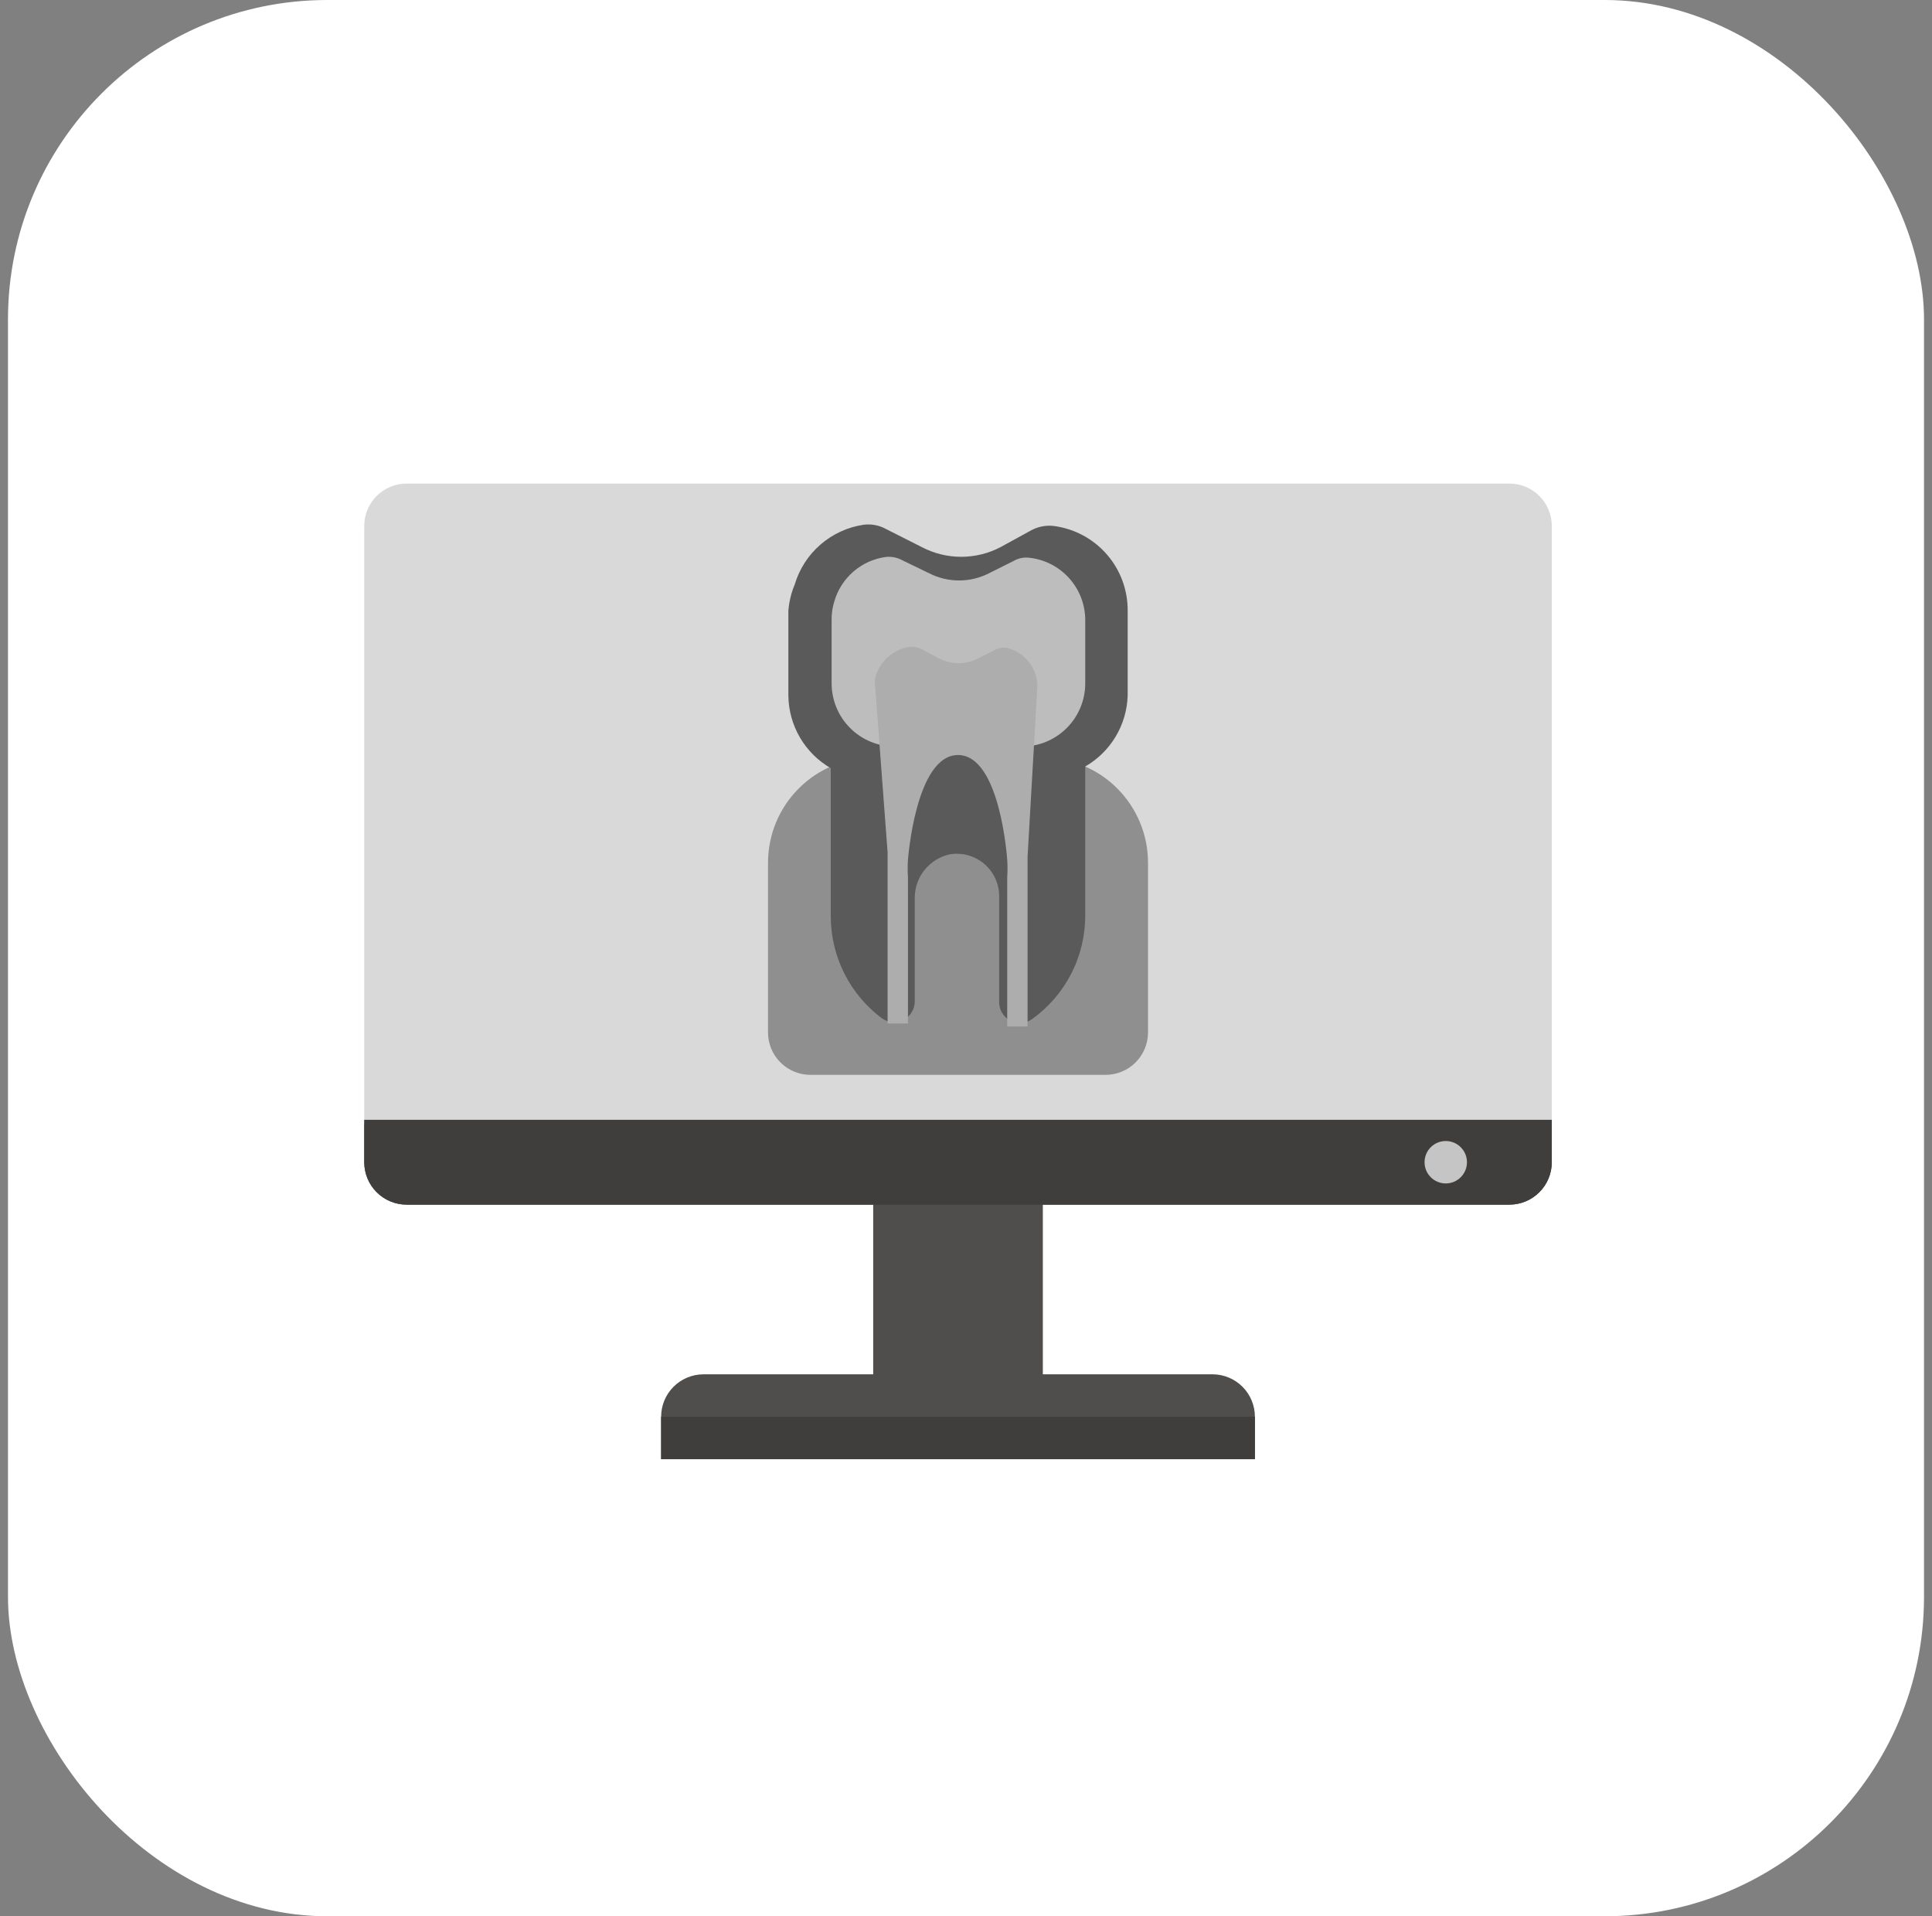
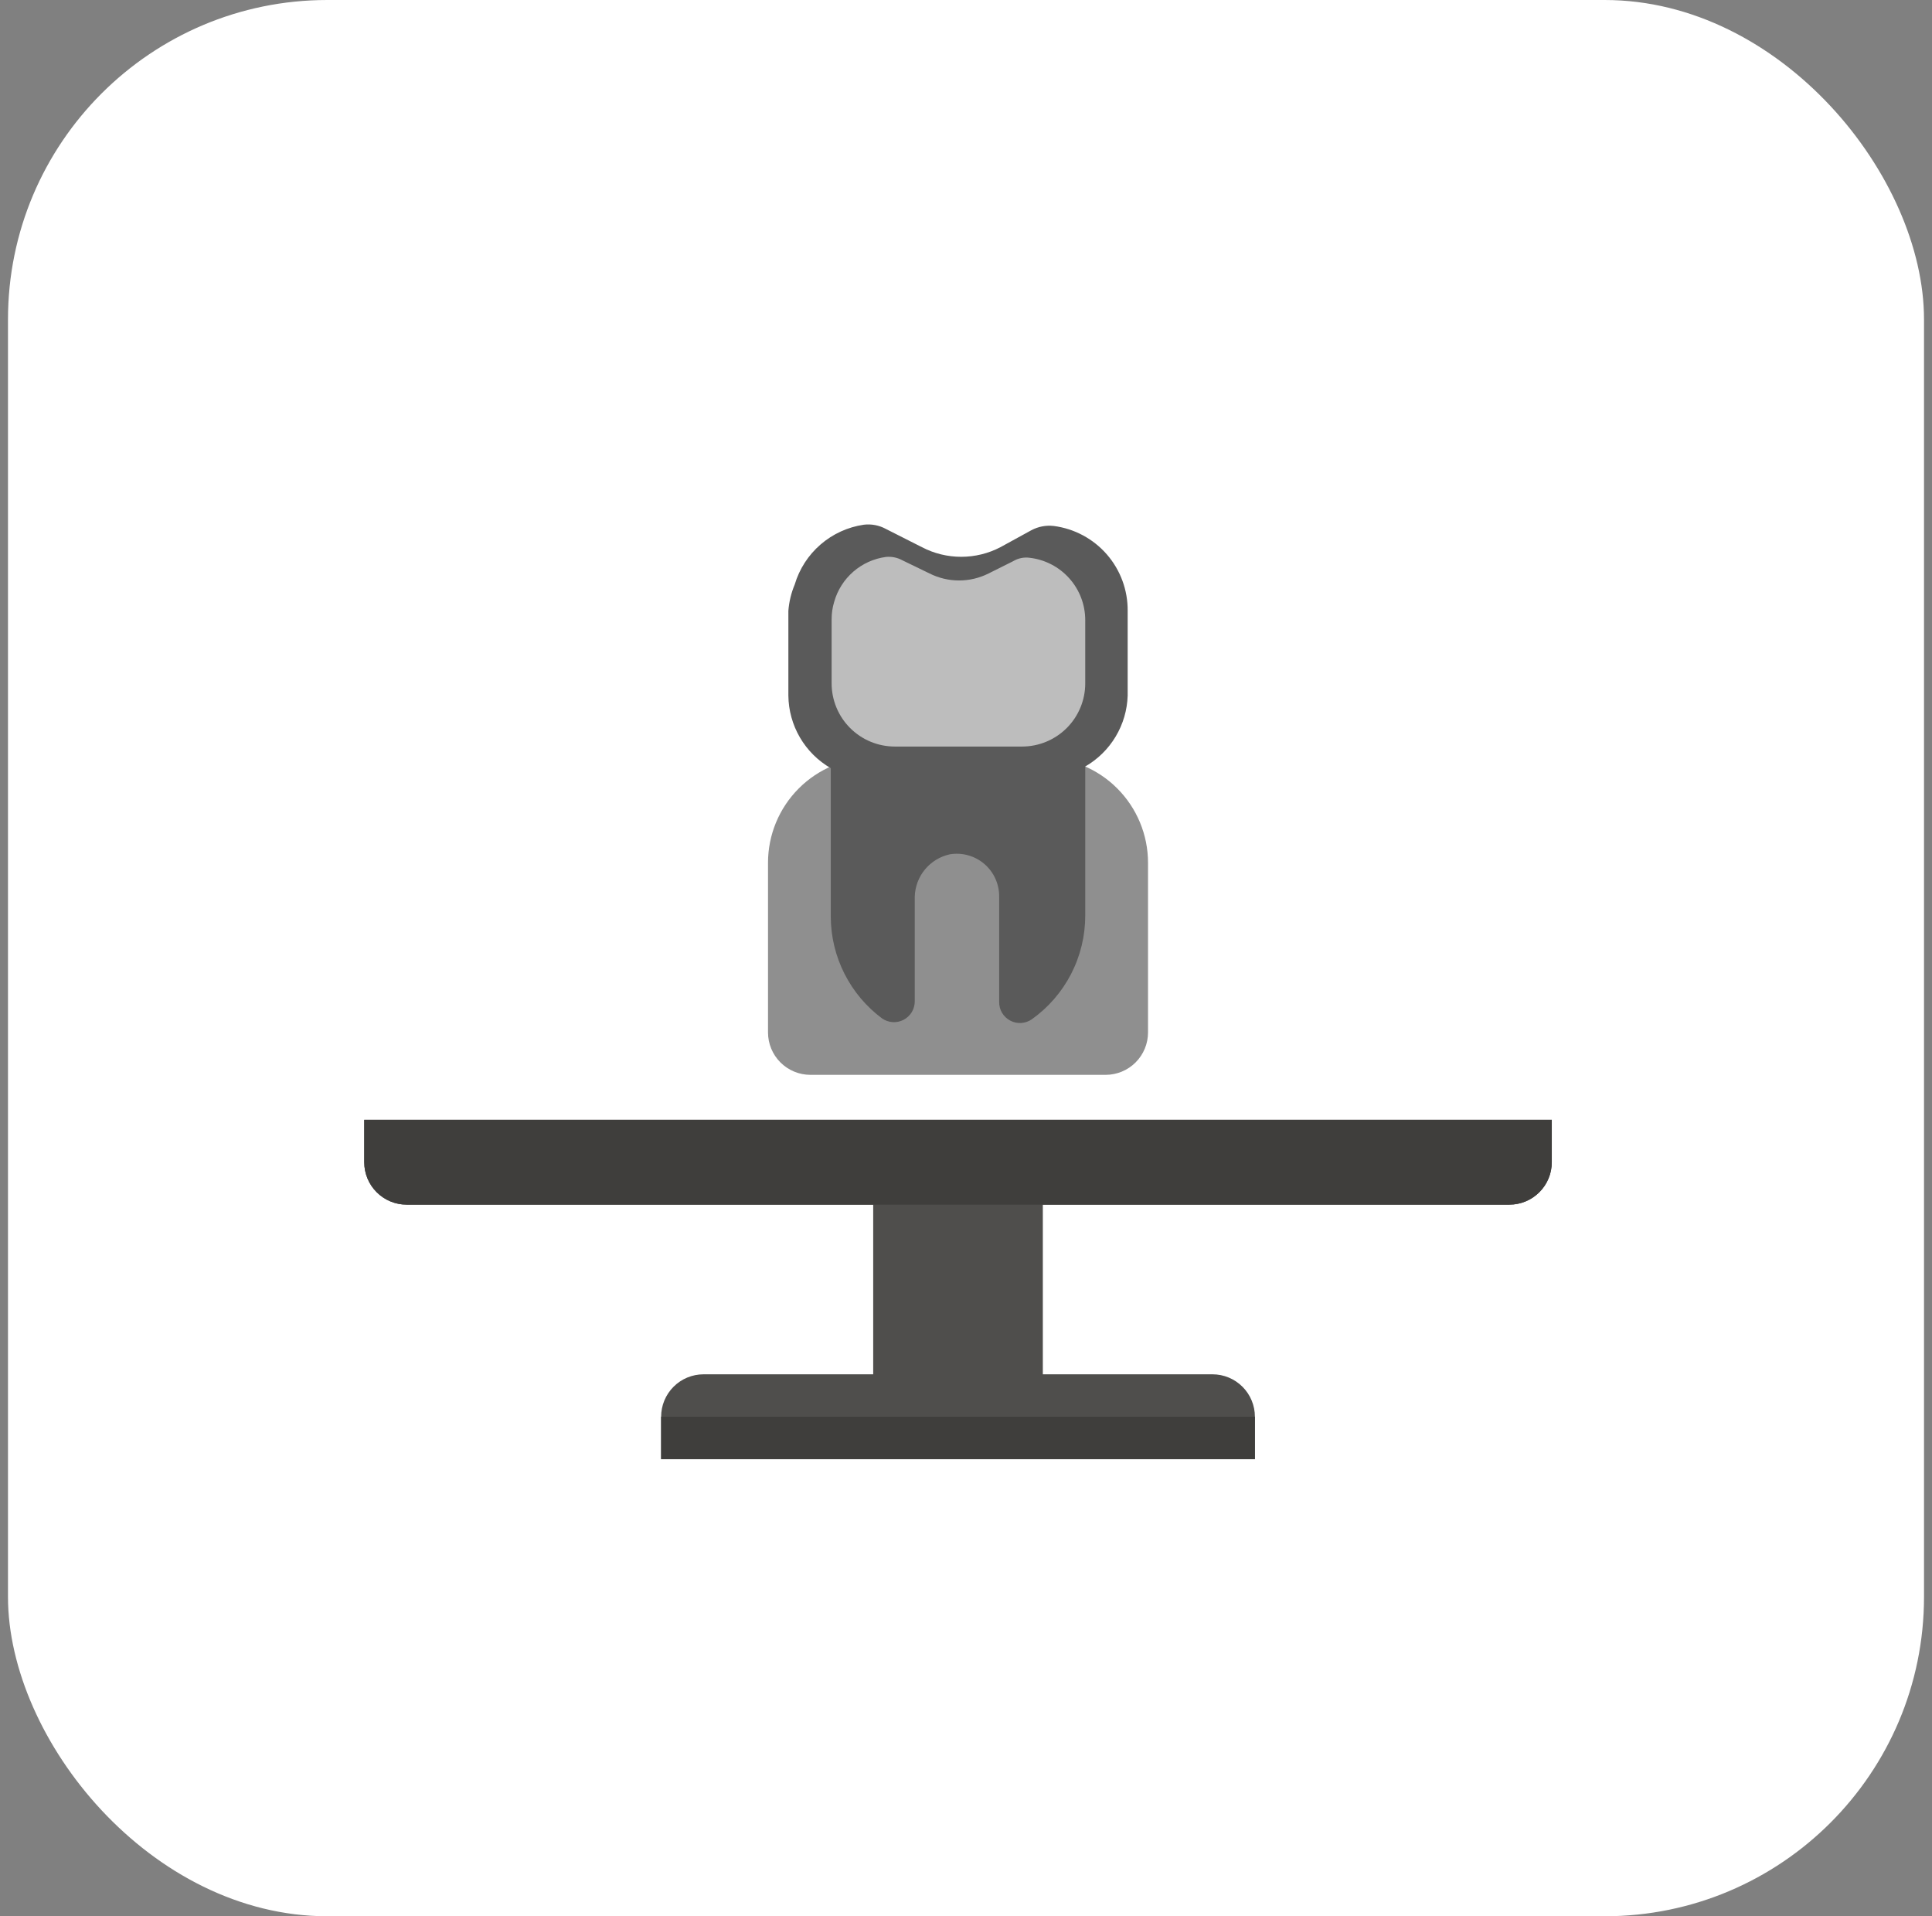
<svg xmlns="http://www.w3.org/2000/svg" width="121" height="120" viewBox="0 0 121 120" fill="none">
  <rect x="0" y="0" width="121" height="120" fill="#808080" stroke="none" />
  <rect x="0.5" width="120" height="120" rx="20" fill="white" />
  <path d="M97.188 70.125H22.812V72.781C22.812 73.486 23.092 74.161 23.59 74.659C24.089 75.158 24.764 75.438 25.469 75.438H54.688V86.062H44.062C43.358 86.062 42.682 86.342 42.184 86.841C41.686 87.339 41.406 88.014 41.406 88.719V91.375H78.594V88.719C78.594 88.014 78.314 87.339 77.816 86.841C77.318 86.342 76.642 86.062 75.938 86.062H65.312V75.438H94.531C95.236 75.438 95.911 75.158 96.409 74.659C96.908 74.161 97.188 73.486 97.188 72.781V70.125Z" fill="#4F4E4C" />
  <path d="M41.406 88.719H78.594V91.375H41.406V88.719Z" fill="#3F3E3C" />
-   <path d="M25.469 30.281H94.531C95.236 30.281 95.911 30.561 96.409 31.059C96.908 31.557 97.188 32.233 97.188 32.938V70.391H22.812V32.938C22.812 32.233 23.092 31.557 23.59 31.059C24.089 30.561 24.764 30.281 25.469 30.281Z" fill="#D9D9D9" />
  <path d="M94.531 75.438H25.469C24.764 75.438 24.089 75.158 23.59 74.659C23.092 74.161 22.812 73.486 22.812 72.781V70.125H97.188V72.781C97.188 73.486 96.908 74.161 96.409 74.659C95.911 75.158 95.236 75.438 94.531 75.438Z" fill="#3F3E3C" />
-   <path d="M90.547 74.109C91.28 74.109 91.875 73.515 91.875 72.781C91.875 72.048 91.28 71.453 90.547 71.453C89.813 71.453 89.219 72.048 89.219 72.781C89.219 73.515 89.813 74.109 90.547 74.109Z" fill="#C5C5C5" />
  <path d="M54.687 47.44H65.312C66.177 47.44 67.034 47.611 67.833 47.942C68.632 48.273 69.359 48.758 69.97 49.37C70.582 49.982 71.067 50.708 71.398 51.507C71.729 52.306 71.9 53.163 71.9 54.028V64.653C71.9 65.357 71.62 66.033 71.122 66.531C70.624 67.029 69.948 67.309 69.243 67.309H50.756C50.051 67.309 49.376 67.029 48.878 66.531C48.38 66.033 48.1 65.357 48.1 64.653V54.028C48.1 52.281 48.794 50.605 50.029 49.37C51.264 48.135 52.94 47.44 54.687 47.44Z" fill="#8F8F8F" />
  <path d="M66.003 32.938C65.518 32.88 65.026 32.973 64.595 33.203L62.656 34.266C61.898 34.662 61.055 34.868 60.199 34.868C59.344 34.868 58.501 34.662 57.742 34.266L55.484 33.124C55.063 32.894 54.58 32.801 54.103 32.858C53.099 33.004 52.158 33.434 51.391 34.098C50.623 34.761 50.062 35.631 49.773 36.603C49.553 37.128 49.419 37.684 49.375 38.25V43.563C49.385 44.486 49.636 45.389 50.101 46.186C50.567 46.982 51.232 47.644 52.031 48.105V57.428C52.038 58.663 52.333 59.88 52.89 60.981C53.448 62.083 54.254 63.04 55.245 63.777C55.442 63.914 55.673 63.994 55.912 64.008C56.151 64.022 56.389 63.97 56.601 63.858C56.812 63.745 56.989 63.576 57.111 63.37C57.232 63.163 57.294 62.928 57.291 62.688V56.154C57.307 55.528 57.533 54.925 57.933 54.443C58.333 53.962 58.883 53.628 59.495 53.497C59.878 53.435 60.27 53.458 60.643 53.563C61.016 53.669 61.361 53.854 61.655 54.107C61.949 54.361 62.183 54.675 62.342 55.028C62.502 55.382 62.582 55.766 62.577 56.154V62.741C62.573 62.981 62.635 63.217 62.757 63.423C62.878 63.63 63.055 63.798 63.266 63.911C63.478 64.023 63.716 64.076 63.955 64.061C64.195 64.047 64.425 63.967 64.622 63.83C65.659 63.092 66.504 62.115 67.087 60.983C67.669 59.851 67.971 58.596 67.969 57.322V47.999C68.753 47.547 69.408 46.902 69.873 46.126C70.338 45.349 70.597 44.467 70.625 43.563V38.25C70.636 36.953 70.172 35.697 69.321 34.718C68.469 33.74 67.289 33.106 66.003 32.938Z" fill="#5A5A5A" />
  <path d="M64.489 34.93C64.129 34.881 63.764 34.956 63.453 35.143L61.912 35.913C61.339 36.2 60.707 36.35 60.066 36.35C59.425 36.35 58.793 36.2 58.22 35.913L56.52 35.089C56.204 34.915 55.843 34.841 55.484 34.877C54.728 34.978 54.018 35.299 53.442 35.799C52.866 36.3 52.449 36.958 52.243 37.693C52.136 38.046 52.083 38.413 52.084 38.782V42.793C52.084 43.842 52.501 44.849 53.243 45.591C53.986 46.333 54.992 46.75 56.042 46.75H64.011C65.06 46.75 66.067 46.333 66.809 45.591C67.551 44.849 67.968 43.842 67.968 42.793V38.835C67.968 37.87 67.614 36.94 66.972 36.22C66.331 35.5 65.447 35.041 64.489 34.93Z" fill="#BDBDBD" />
-   <path d="M63.001 40.561C62.763 40.538 62.523 40.584 62.311 40.694L61.275 41.225C60.894 41.425 60.47 41.53 60.039 41.53C59.609 41.53 59.185 41.425 58.804 41.225L57.689 40.641C57.466 40.533 57.218 40.487 56.972 40.508C56.47 40.584 56.001 40.802 55.62 41.136C55.239 41.471 54.961 41.907 54.82 42.394C54.781 42.631 54.781 42.873 54.82 43.111L55.59 53.391V55.277V64.095H56.865V54.931C56.839 54.569 56.839 54.205 56.865 53.842C56.865 53.842 57.343 47.281 60 47.281C62.656 47.281 63.081 53.842 63.081 53.842C63.107 54.205 63.107 54.569 63.081 54.931V64.281H64.356V55.091C64.356 54.612 64.356 54.134 64.356 53.656L64.967 43.031C64.979 42.455 64.789 41.892 64.43 41.441C64.071 40.99 63.566 40.679 63.001 40.561Z" fill="#ADADAD" />
</svg>